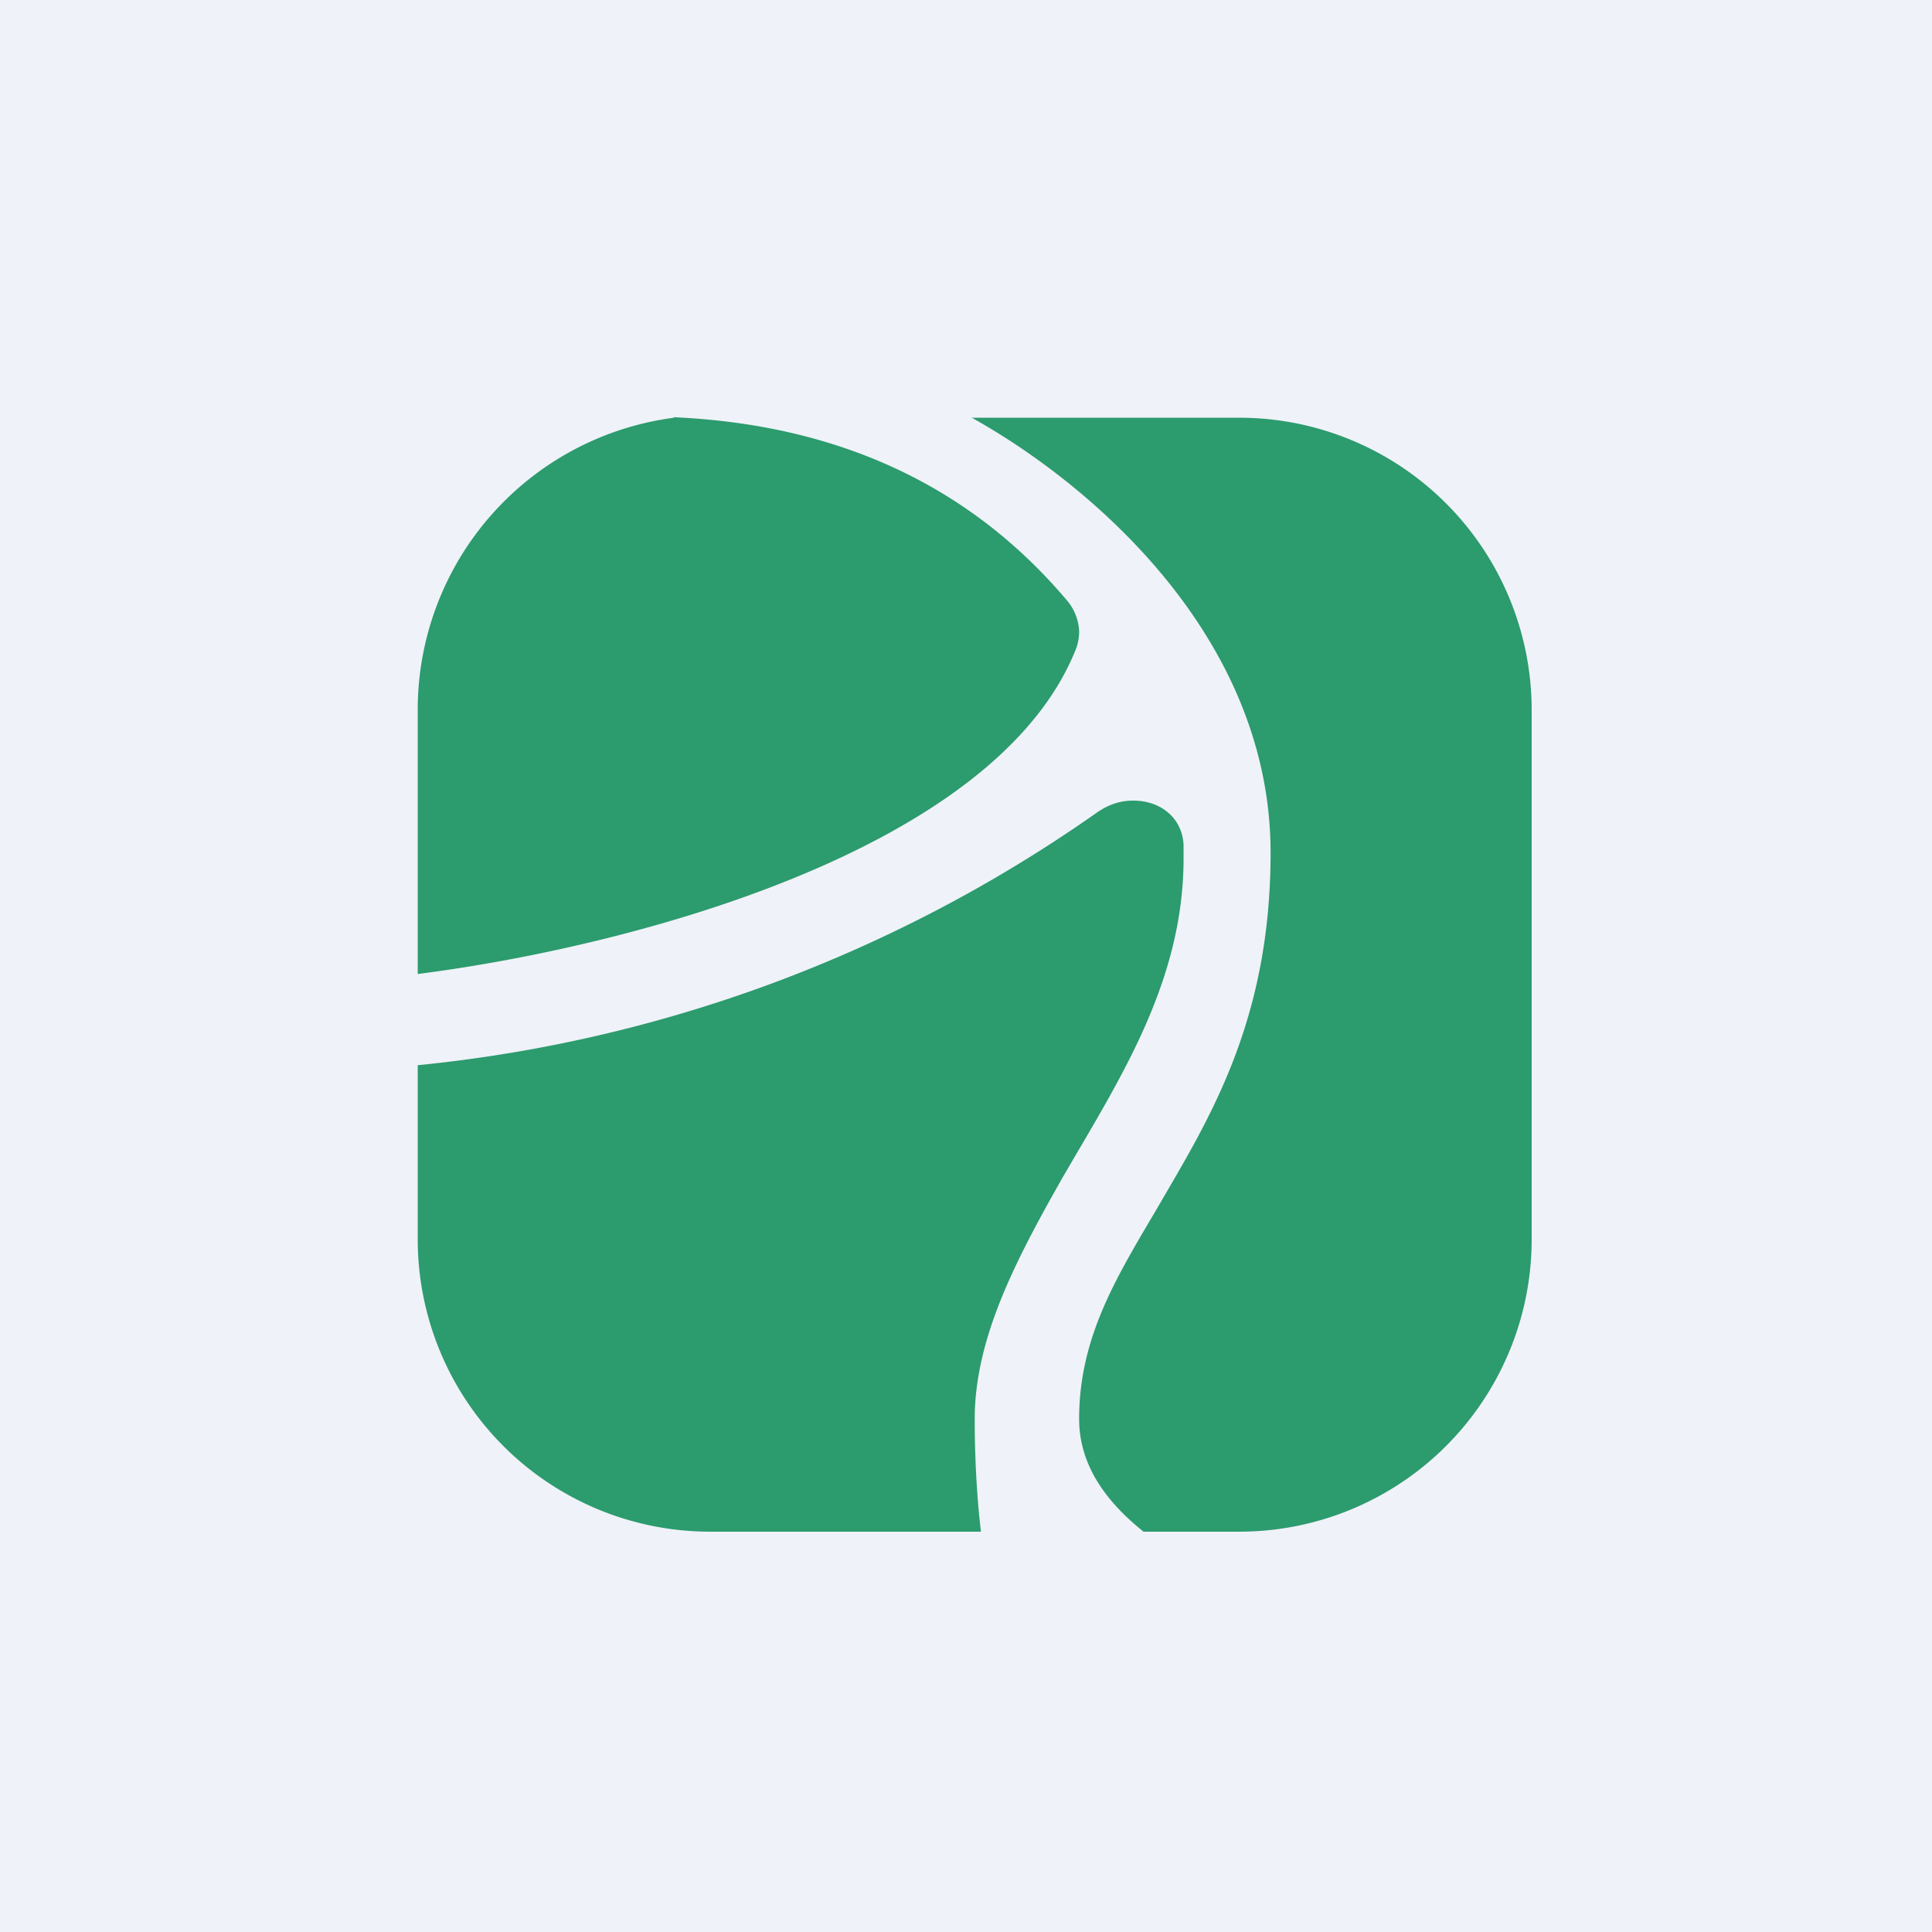
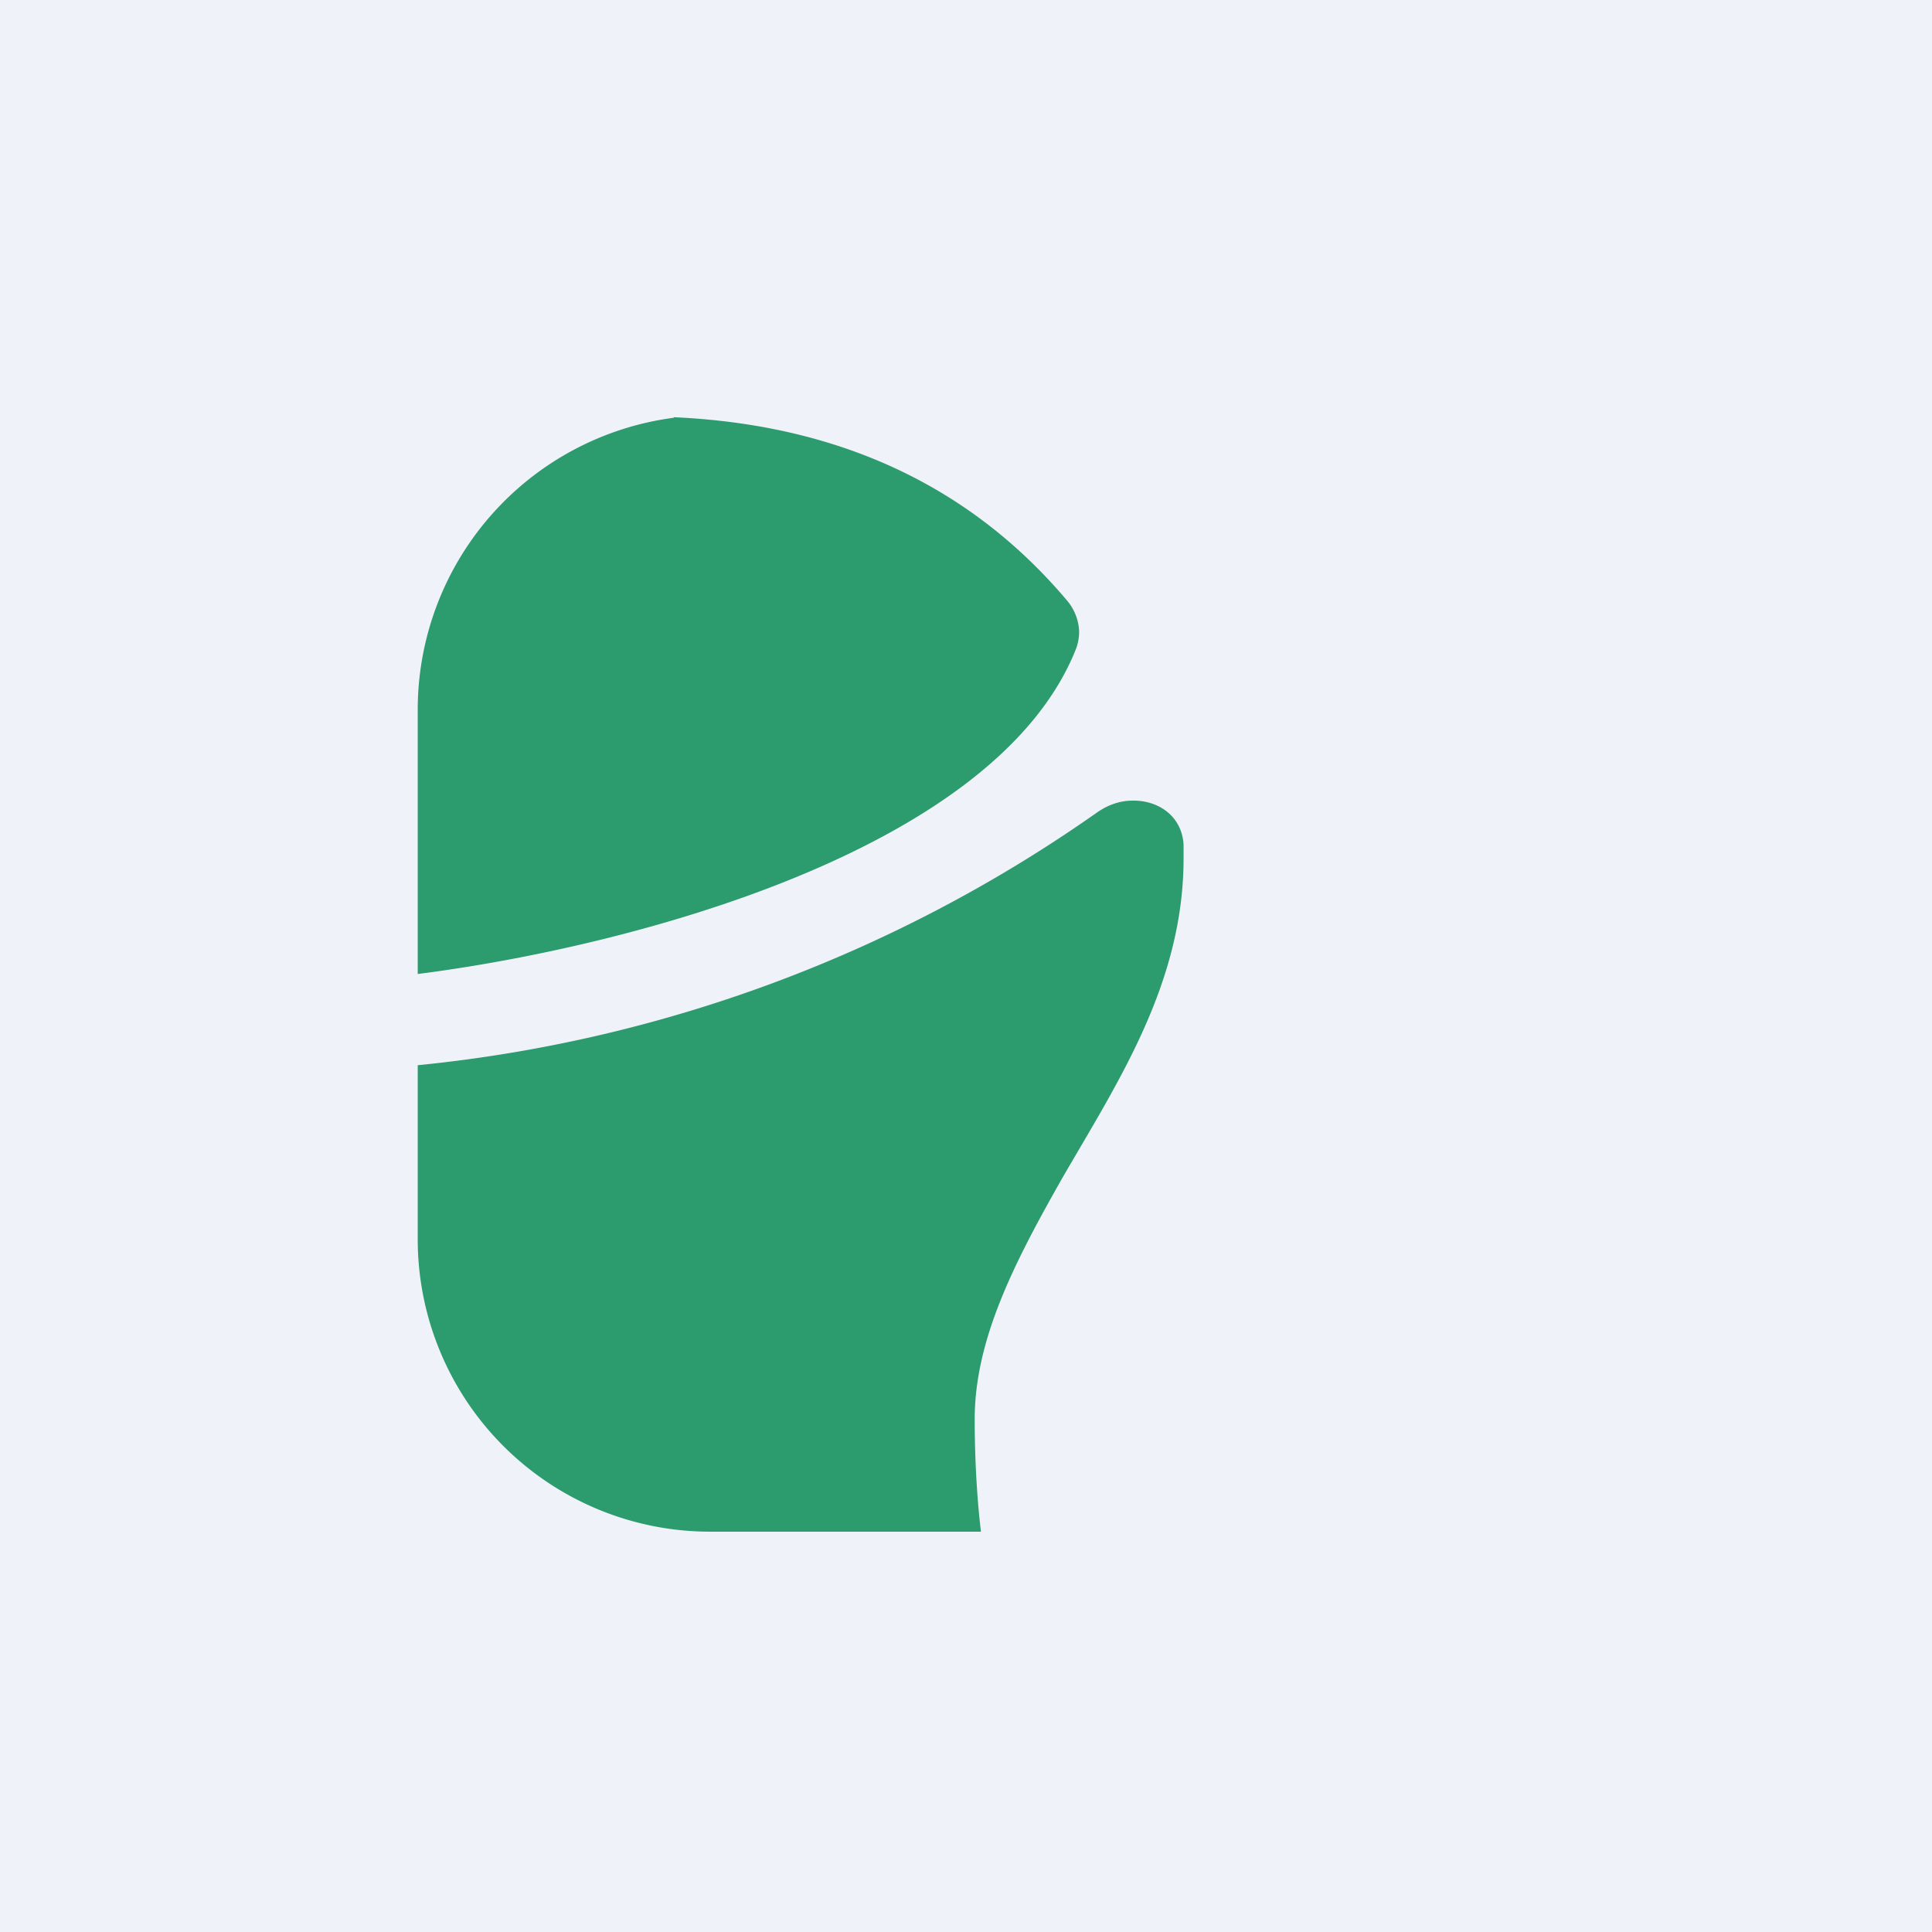
<svg xmlns="http://www.w3.org/2000/svg" viewBox="0 0 55.5 55.5">
  <path d="M 0,0 H 55.5 V 55.5 H 0 Z" fill="rgb(239, 242, 248)" />
-   <path d="M 27.89,11.985 C 31.2,13.82 36.5,18.2 36.5,24.5 C 36.5,29.36 34.71,32.18 33.27,34.66 C 32.12,36.62 31,38.37 31,40.76 C 31,42.11 31.8,43.16 32.85,44 H 35.61 A 8.4,8.4 0 0,0 44,35.6 V 20.4 A 8.4,8.4 0 0,0 35.6,12 H 27.9 Z" fill="rgb(44, 155, 110)" />
  <path d="M 19.35,11.985 C 24.84,12.23 28.35,14.52 30.66,17.26 C 30.87,17.51 30.99,17.83 31,18.14 C 31,18.31 30.97,18.48 30.91,18.64 C 28.61,24.44 18.11,27.2 12,27.98 V 20.4 A 8.46,8.46 0 0,1 19.36,12 Z M 12,30.6 V 35.6 A 8.4,8.4 0 0,0 20.4,44 H 28.18 C 28.09,43.27 28,42.1 28,40.77 C 28,38.48 29.14,36.27 30.5,33.87 C 32.1,31.1 34,28.26 34,24.66 V 24.26 C 33.95,23.44 33.27,22.98 32.52,23 C 32.18,23 31.82,23.12 31.5,23.35 A 40.94,40.94 0 0,1 12,30.6 Z" fill="rgb(44, 155, 110)" />
</svg>